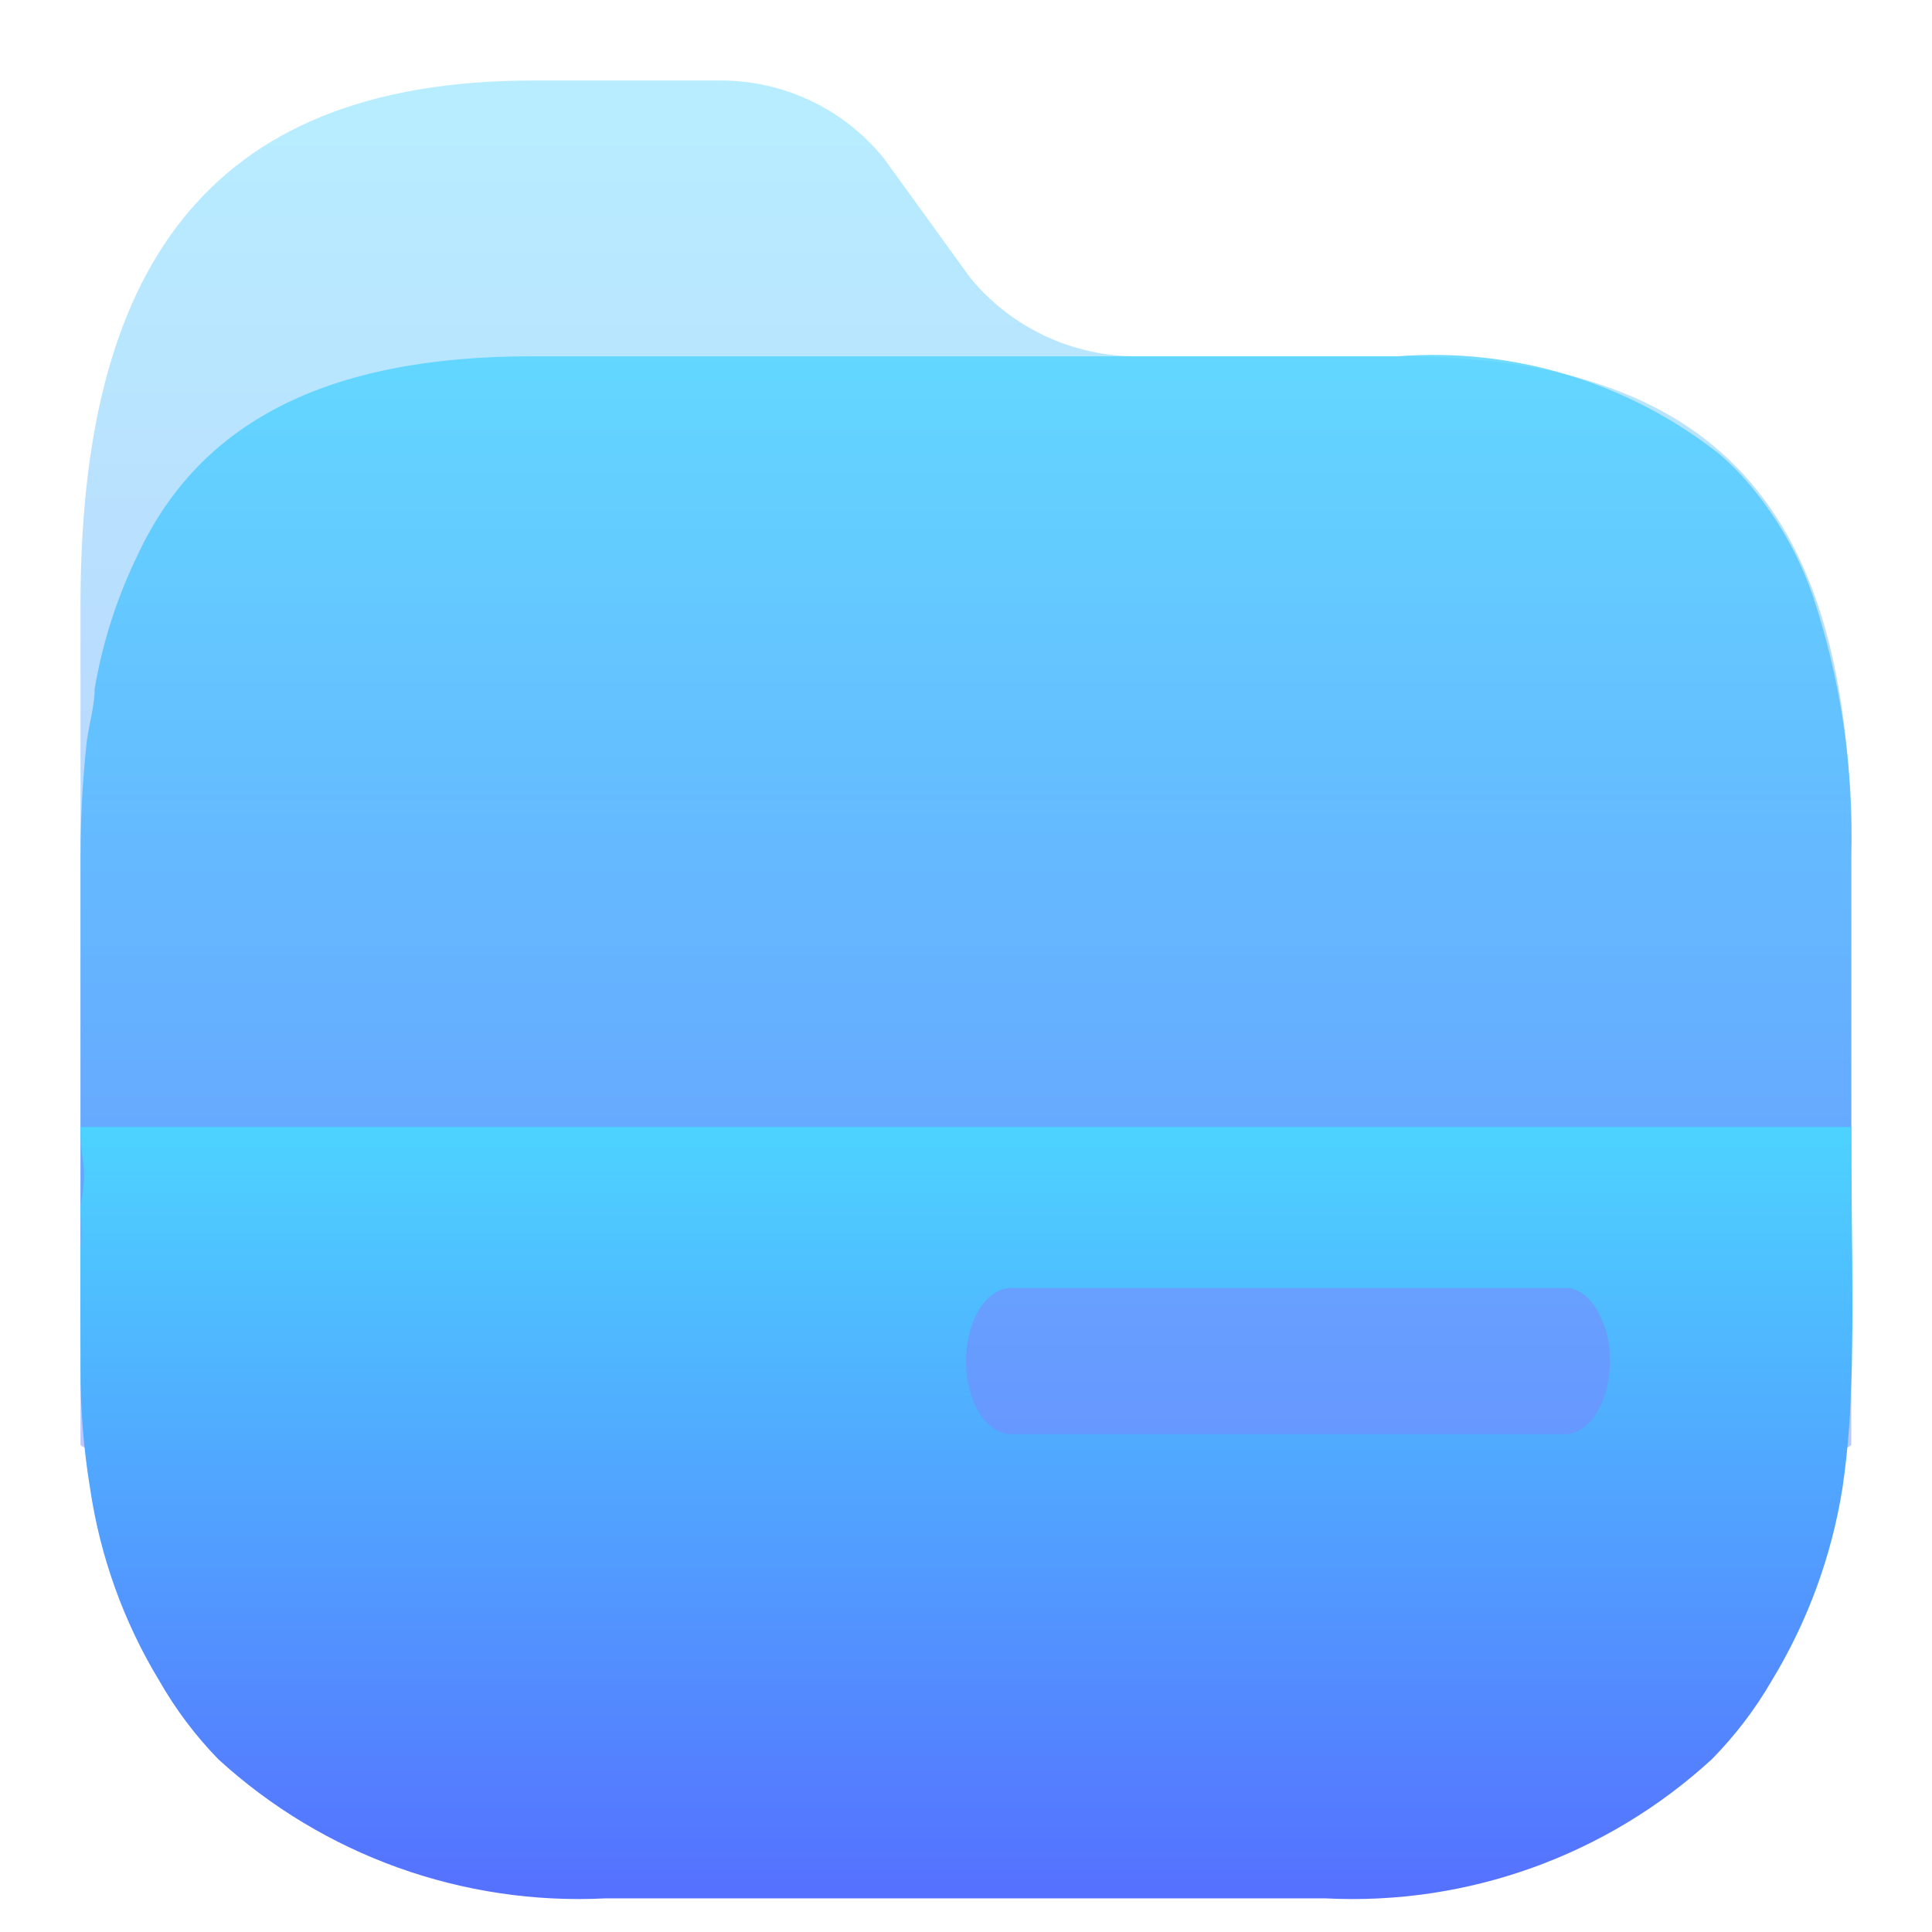
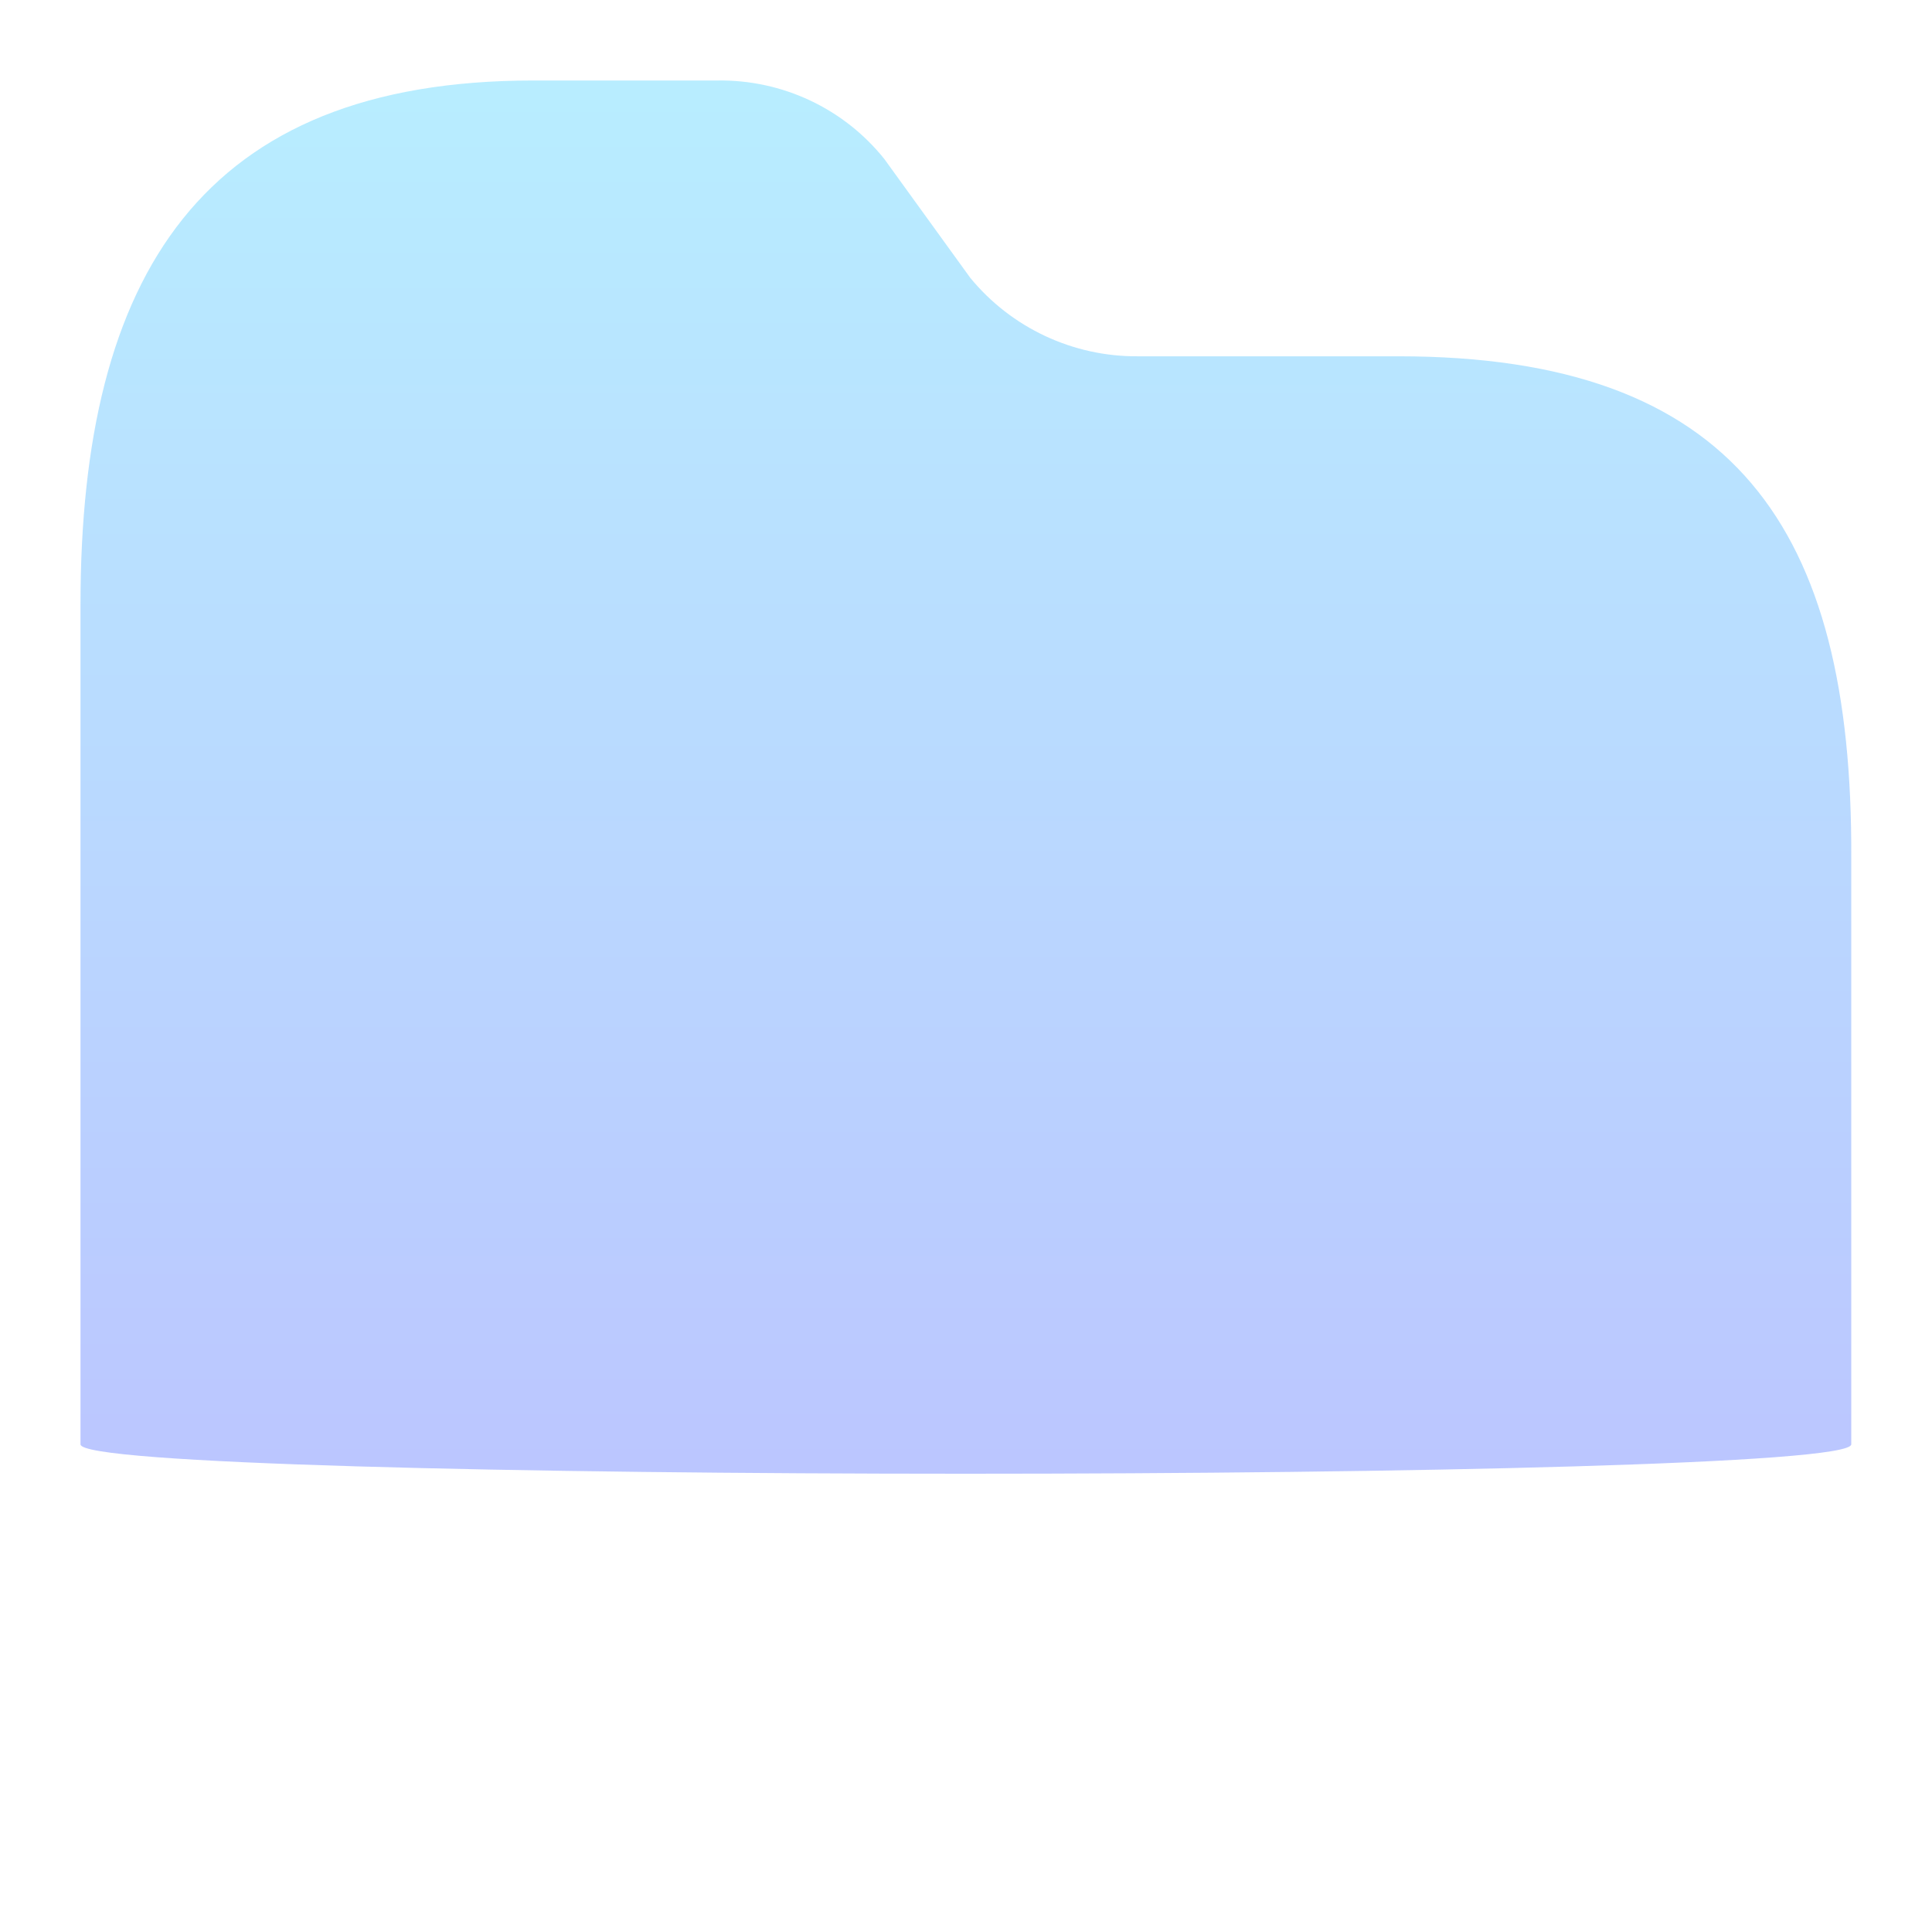
<svg xmlns="http://www.w3.org/2000/svg" width="24" height="24" viewBox="0 0 24 24" fill="none">
  <path opacity="0.4" d="M17.373 4.426H14.136C13.329 4.432 12.563 4.073 12.052 3.45L10.986 1.976C10.484 1.348 9.718 0.988 8.913 1H6.624C2.516 1 1 3.411 1 7.511V17.942C0.995 18.429 22.995 18.429 22.997 17.942V10.654C23.016 6.554 21.54 4.426 17.373 4.426Z" fill="url(#paint0_linear_88_67)" />
-   <path opacity="0.8" d="M22.517 7.394C22.339 6.883 22.067 6.409 21.715 5.998C21.605 5.868 21.484 5.747 21.354 5.637C20.223 4.747 18.798 4.315 17.363 4.426H6.604C4.042 4.426 2.477 5.256 1.714 6.886C1.456 7.414 1.275 7.976 1.176 8.555C1.176 8.77 1.108 8.985 1.078 9.209C1.026 9.689 1 10.171 1 10.654V16.432C1 16.919 1.039 17.406 1.117 17.886C1.241 18.736 1.533 19.553 1.978 20.288C2.181 20.642 2.427 20.97 2.712 21.264C4.019 22.459 5.753 23.082 7.524 22.991H16.463C18.232 23.082 19.962 22.46 21.265 21.264C21.553 20.971 21.803 20.643 22.009 20.288C22.456 19.552 22.755 18.736 22.889 17.886C22.959 17.405 22.995 16.919 22.997 16.432V10.654C23.03 9.547 22.868 8.444 22.517 7.394Z" fill="url(#paint1_linear_88_67)" />
-   <path fill-rule="evenodd" clip-rule="evenodd" d="M21.5 14L22.997 14C22.997 14.389 23 14.761 23.004 15.126C23.012 15.833 23.019 16.514 22.997 17.244V17.023C22.995 17.509 22.959 17.995 22.889 18.477C22.755 19.327 22.456 20.143 22.009 20.878C21.803 21.234 21.553 21.561 21.265 21.854C19.962 23.05 18.231 23.673 16.463 23.582H7.524C5.753 23.672 4.019 23.05 2.712 21.854C2.427 21.561 2.181 21.233 1.978 20.878C1.533 20.143 1.241 19.327 1.117 18.477C1.039 17.999 1 17.515 1 17.031V17.244C1 16.925 1 16.483 1 16.076C1 15.868 1 15.669 1 15.5C1.019 15.357 1.014 15.28 1.007 15.188C1.004 15.136 1 15.078 1 15C1.061 14.642 1.047 14.536 1.027 14.389C1.014 14.297 1 14.191 1 14H6.5L17 14H20.5L21.5 14ZM12.562 17.816H19.401H19.413C19.563 17.826 19.709 17.739 19.82 17.574C19.93 17.409 19.994 17.18 19.999 16.937C20.007 16.724 19.964 16.514 19.878 16.351C19.779 16.133 19.623 16.003 19.455 16H12.562C12.252 16 12 16.406 12 16.908C12 17.409 12.252 17.816 12.562 17.816Z" fill="url(#paint2_linear_88_67)" />
  <defs>
    <linearGradient id="paint0_linear_88_67" x1="11.998" y1="18.307" x2="11.998" y2="1" gradientUnits="userSpaceOnUse">
      <stop stop-color="#5570FF" />
      <stop offset="1" stop-color="#4DD3FF" />
    </linearGradient>
    <linearGradient id="paint1_linear_88_67" x1="12" y1="23" x2="12" y2="4.409" gradientUnits="userSpaceOnUse">
      <stop stop-color="#5570FF" />
      <stop offset="1" stop-color="#4DD3FF" />
    </linearGradient>
    <linearGradient id="paint2_linear_88_67" x1="12.006" y1="23.591" x2="12.006" y2="14" gradientUnits="userSpaceOnUse">
      <stop stop-color="#5570FF" />
      <stop offset="1" stop-color="#4DD3FF" />
    </linearGradient>
  </defs>
</svg>